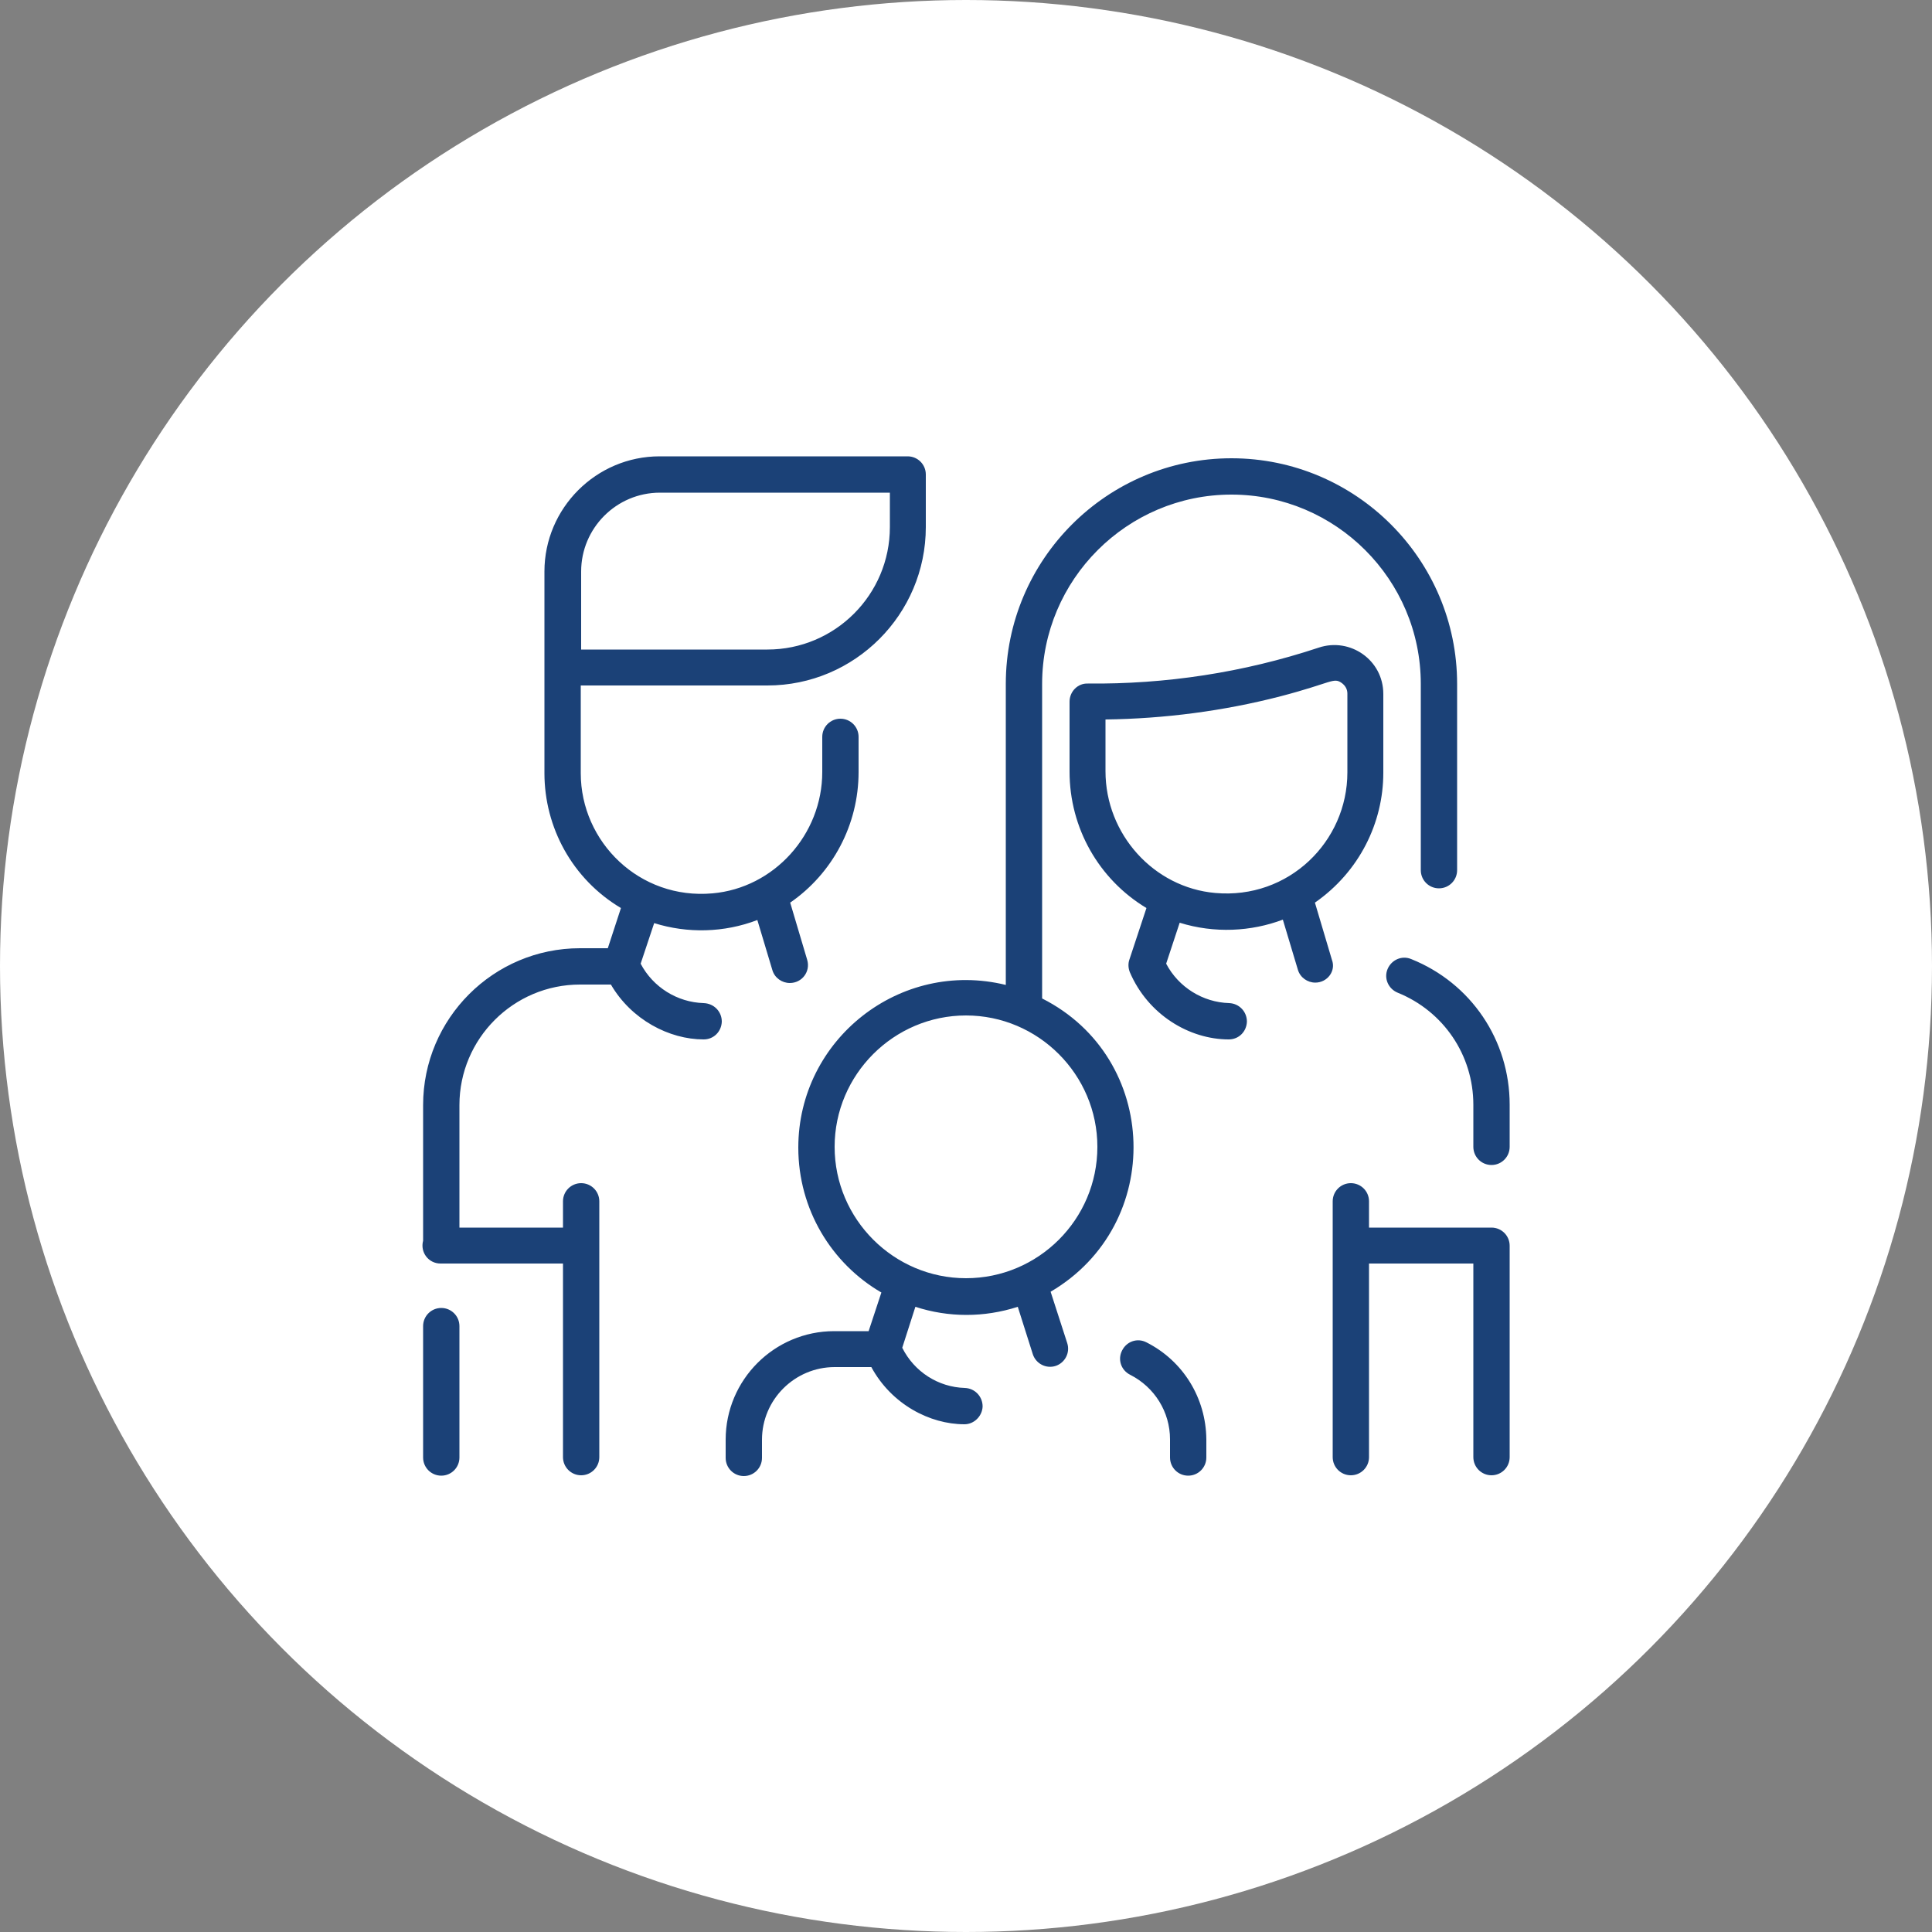
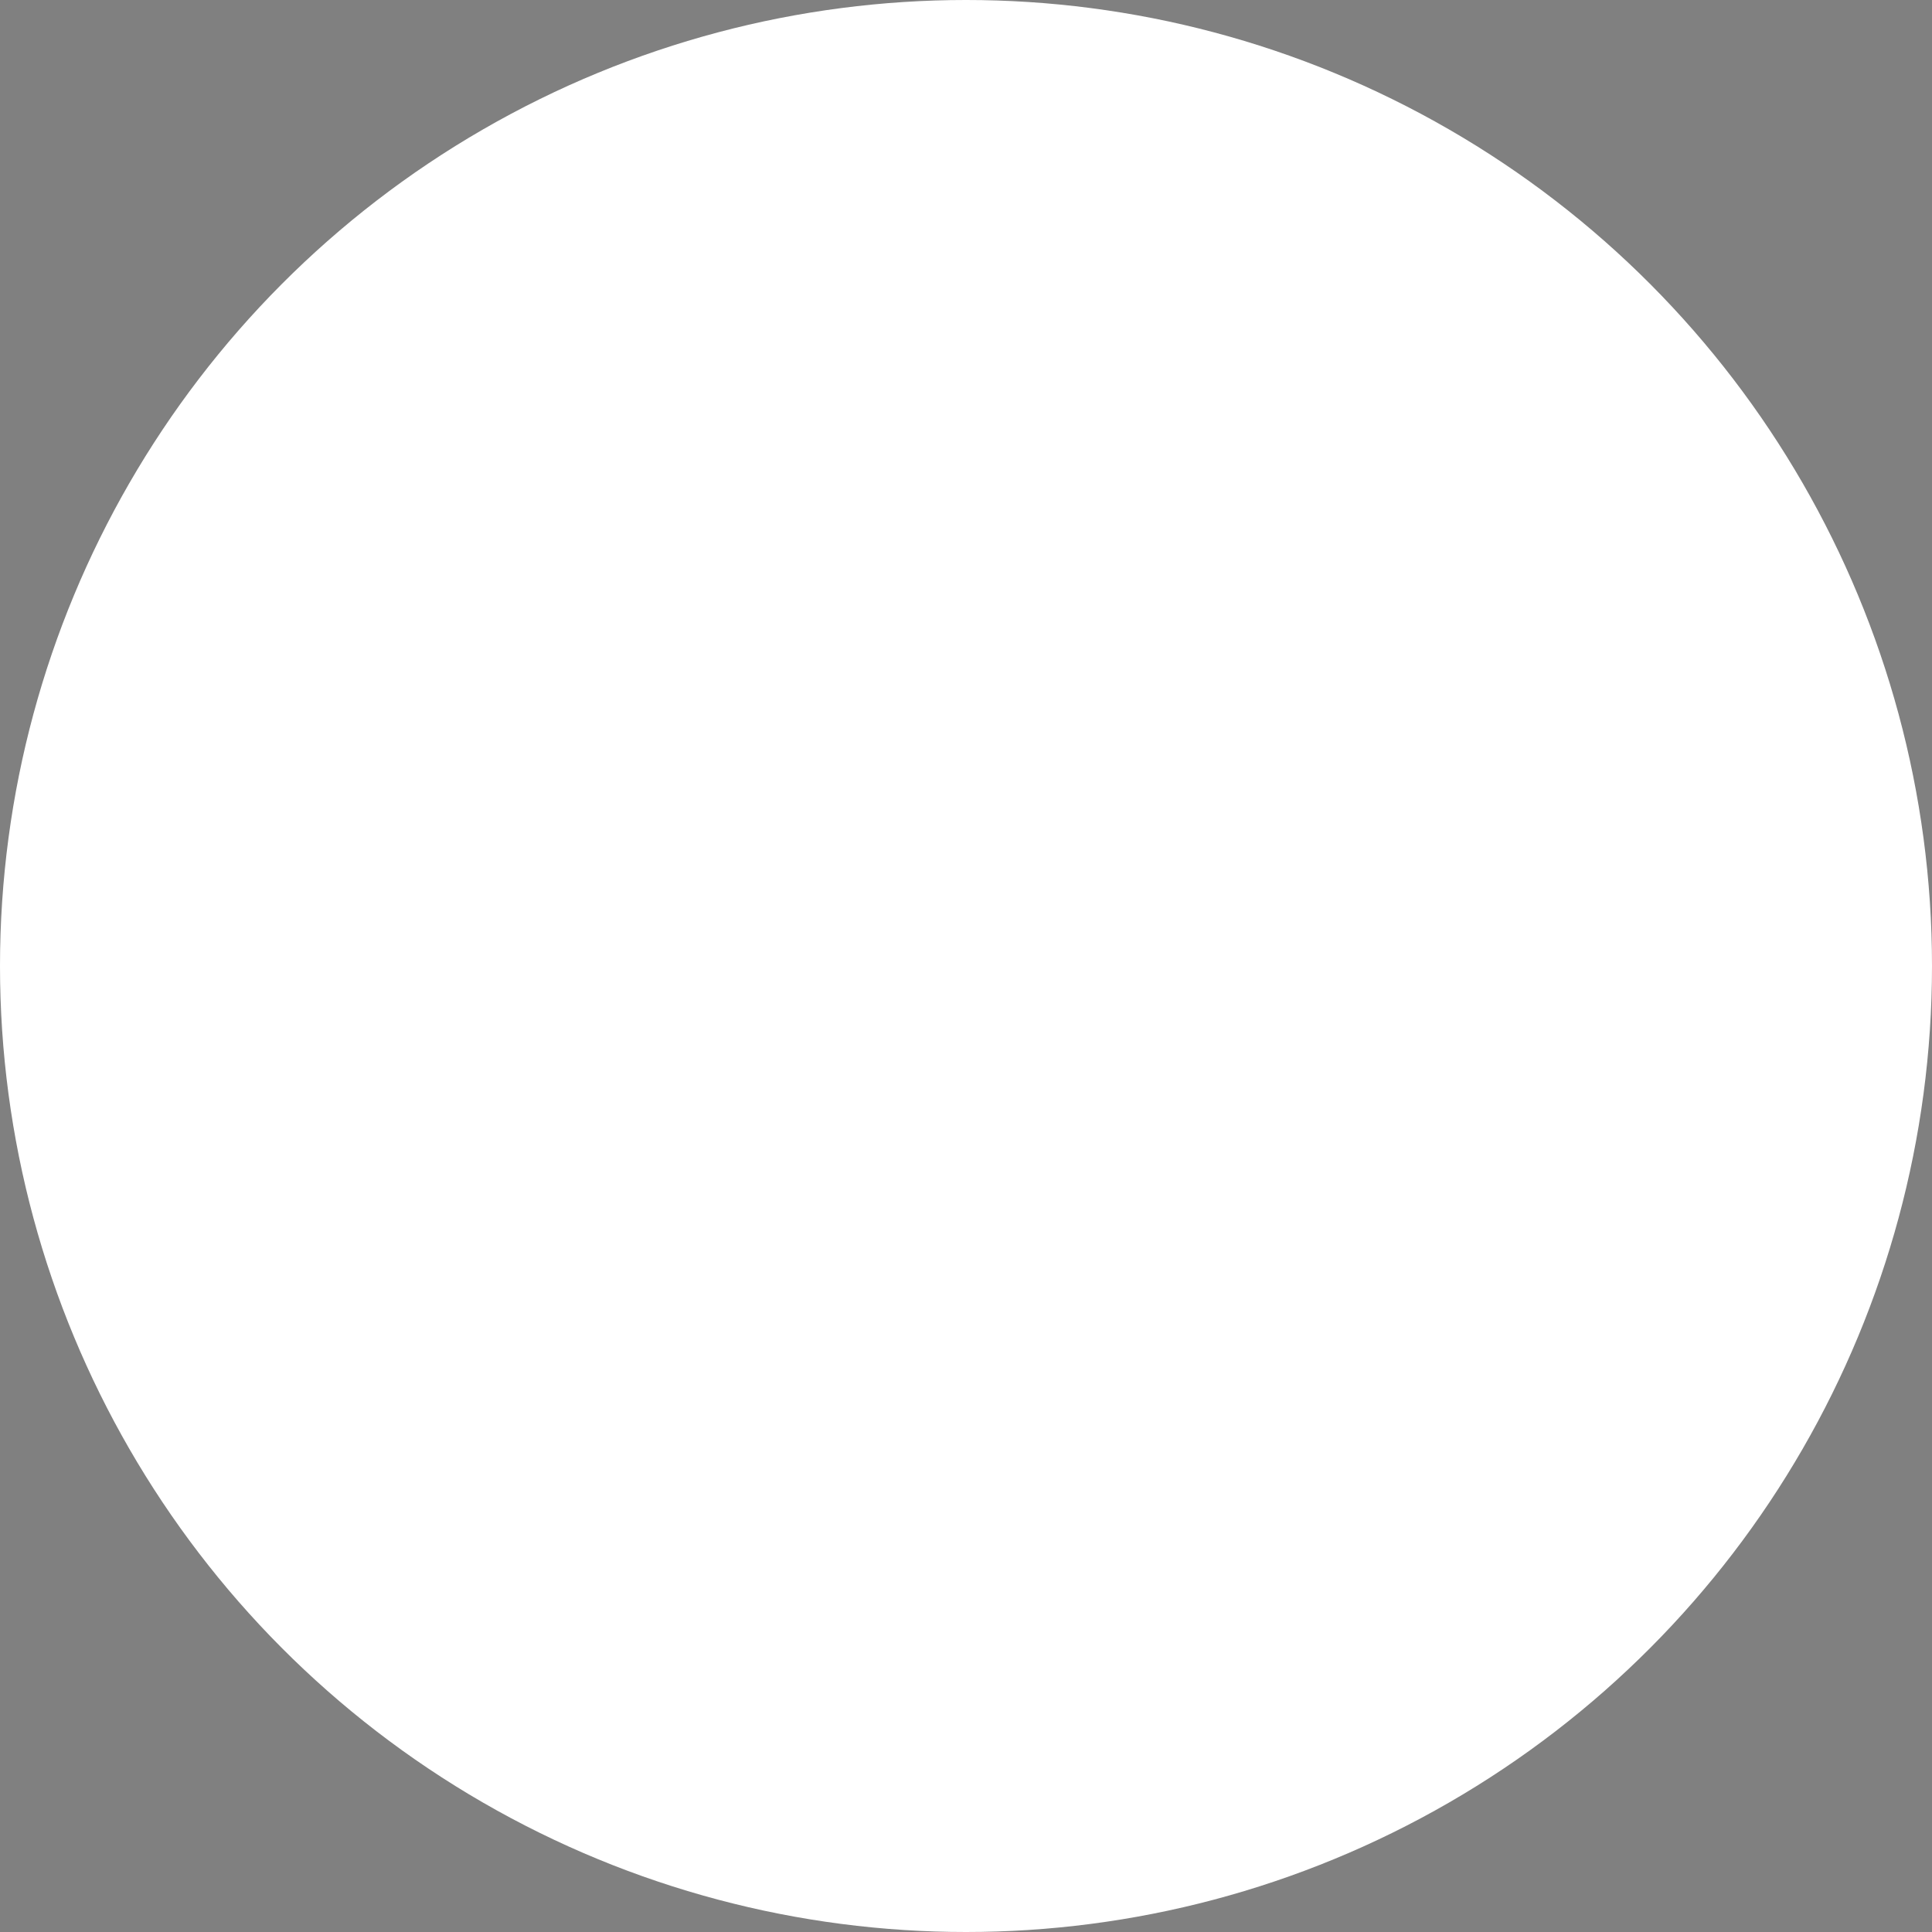
<svg xmlns="http://www.w3.org/2000/svg" version="1.1" id="Laag_1" x="0px" y="0px" viewBox="0 0 50 50" style="enable-background:new 0 0 50 50;" xml:space="preserve">
  <rect x="0" y="0" width="50" height="50" fill="#808080" stroke="none" />
  <style type="text/css">
	.st0{fill:#FFFFFF;}
	.st1{fill:#1B4177;}
</style>
  <circle class="st0" cx="25" cy="25" r="25" />
-   <path class="st1" d="M11.89,34.32v3.4c0,0.26-0.21,0.47-0.47,0.47s-0.47-0.21-0.47-0.47v-3.4c0-0.26,0.21-0.47,0.47-0.47  S11.89,34.06,11.89,34.32z M18.68,26.44c-0.01,0.26-0.21,0.46-0.47,0.46c-0.89,0-1.87-0.51-2.4-1.42h-0.8  c-1.72,0-3.12,1.4-3.12,3.12v3.17h2.68v-0.68c0-0.26,0.21-0.47,0.47-0.47s0.47,0.21,0.47,0.47v6.62c0,0.26-0.21,0.47-0.47,0.47  s-0.47-0.21-0.47-0.47v-5.01H11.4c-0.31,0-0.53-0.29-0.45-0.59V28.6c0-2.24,1.82-4.06,4.06-4.06h0.72l0.34-1.04  c-1.26-0.75-1.98-2.09-1.98-3.49c0-0.75,0-4.47,0-5.22c0-1.64,1.34-2.98,2.98-2.98h6.42c0.26,0,0.47,0.21,0.47,0.47v1.36  c0,2.26-1.84,4.1-4.1,4.1h-4.83v2.27c0,1.78,1.52,3.28,3.41,3.11c1.59-0.14,2.84-1.52,2.84-3.14v-0.91c0-0.26,0.21-0.47,0.47-0.47  c0.26,0,0.47,0.21,0.47,0.47v0.91c0,1.36-0.67,2.62-1.77,3.38l0.44,1.48c0.09,0.3-0.13,0.6-0.45,0.6c-0.2,0-0.39-0.13-0.45-0.33  l-0.39-1.3c-0.86,0.33-1.81,0.35-2.67,0.08l-0.35,1.05c0.32,0.61,0.95,1,1.63,1.02C18.48,25.97,18.68,26.18,18.68,26.44L18.68,26.44  z M15.03,16.81h4.83c1.75,0,3.17-1.42,3.17-3.17v-0.89h-5.95c-1.13,0-2.04,0.92-2.04,2.04V16.81z M36.52,24.82  c-0.24-0.1-0.51,0.02-0.61,0.26c-0.1,0.24,0.02,0.51,0.26,0.61c1.19,0.48,1.96,1.62,1.96,2.9v1.09c0,0.26,0.21,0.47,0.47,0.47  s0.47-0.21,0.47-0.47v-1.09C39.07,26.92,38.07,25.44,36.52,24.82z M34.04,25.43c-0.2,0-0.39-0.13-0.45-0.33l-0.39-1.3  c-0.82,0.31-1.77,0.36-2.67,0.08l-0.35,1.06c0.32,0.61,0.95,1,1.63,1.02c0.26,0.01,0.46,0.22,0.46,0.48  c-0.01,0.26-0.21,0.46-0.47,0.46c-1.02,0-2.09-0.64-2.56-1.74c-0.04-0.1-0.05-0.22-0.01-0.33l0.44-1.33  c-1.23-0.74-1.99-2.07-1.99-3.53v-1.81c0-0.27,0.22-0.48,0.47-0.47c2.01,0.02,4.02-0.28,5.98-0.93c0.81-0.27,1.67,0.32,1.67,1.2  v2.04c0,1.29-0.62,2.56-1.77,3.36l0.44,1.48C34.58,25.13,34.35,25.43,34.04,25.43L34.04,25.43z M34.87,19.99v-2.04  c0-0.11-0.05-0.2-0.14-0.27c-0.22-0.16-0.25-0.01-1.59,0.34c-1.47,0.38-3,0.58-4.53,0.6v1.34c0,1.63,1.25,3.01,2.84,3.15  C33.35,23.28,34.87,21.78,34.87,19.99L34.87,19.99z M27.19,33.43l0.43,1.33c0.08,0.25-0.06,0.51-0.3,0.59  c-0.25,0.08-0.51-0.06-0.59-0.3l-0.39-1.23c-0.87,0.28-1.79,0.28-2.65,0l-0.34,1.06c0.31,0.62,0.93,1.02,1.62,1.04  c0.26,0.01,0.46,0.22,0.46,0.48c-0.01,0.25-0.22,0.46-0.47,0.46c-0.9,0-1.89-0.52-2.41-1.48H21.6c-1.03,0-1.88,0.84-1.88,1.88v0.47  c0,0.26-0.21,0.47-0.47,0.47s-0.47-0.21-0.47-0.47v-0.47c0-1.55,1.26-2.81,2.81-2.81h0.89l0.33-1c-1.29-0.75-2.15-2.15-2.15-3.75  c0-2.8,2.63-4.88,5.37-4.21v-7.79c0-3.22,2.62-5.84,5.84-5.84c3.22,0,5.84,2.62,5.84,5.84v4.82c0,0.26-0.21,0.47-0.47,0.47  s-0.47-0.21-0.47-0.47v-4.82c0-2.7-2.2-4.9-4.9-4.9c-2.7,0-4.9,2.2-4.9,4.9v8.14C30.02,27.38,30.15,31.69,27.19,33.43z M28.4,29.68  c0-1.87-1.53-3.4-3.4-3.4c-1.87,0-3.4,1.53-3.4,3.4c0,1.87,1.53,3.4,3.4,3.4S28.4,31.56,28.4,29.68z M29.67,34.74  c-0.23-0.12-0.51-0.03-0.63,0.21c-0.12,0.23-0.03,0.51,0.21,0.63c0.63,0.32,1.03,0.96,1.03,1.67v0.47c0,0.26,0.21,0.47,0.47,0.47  s0.47-0.21,0.47-0.47v-0.47C31.21,36.18,30.62,35.22,29.67,34.74L29.67,34.74z M38.6,31.77h-3.17v-0.68c0-0.26-0.21-0.47-0.47-0.47  s-0.47,0.21-0.47,0.47v6.62c0,0.26,0.21,0.47,0.47,0.47s0.47-0.21,0.47-0.47v-5.01h2.7v5.01c0,0.26,0.21,0.47,0.47,0.47  s0.47-0.21,0.47-0.47v-5.47C39.07,31.98,38.86,31.77,38.6,31.77z" />
  <g>
</g>
  <g>
</g>
  <g>
</g>
  <g>
</g>
</svg>